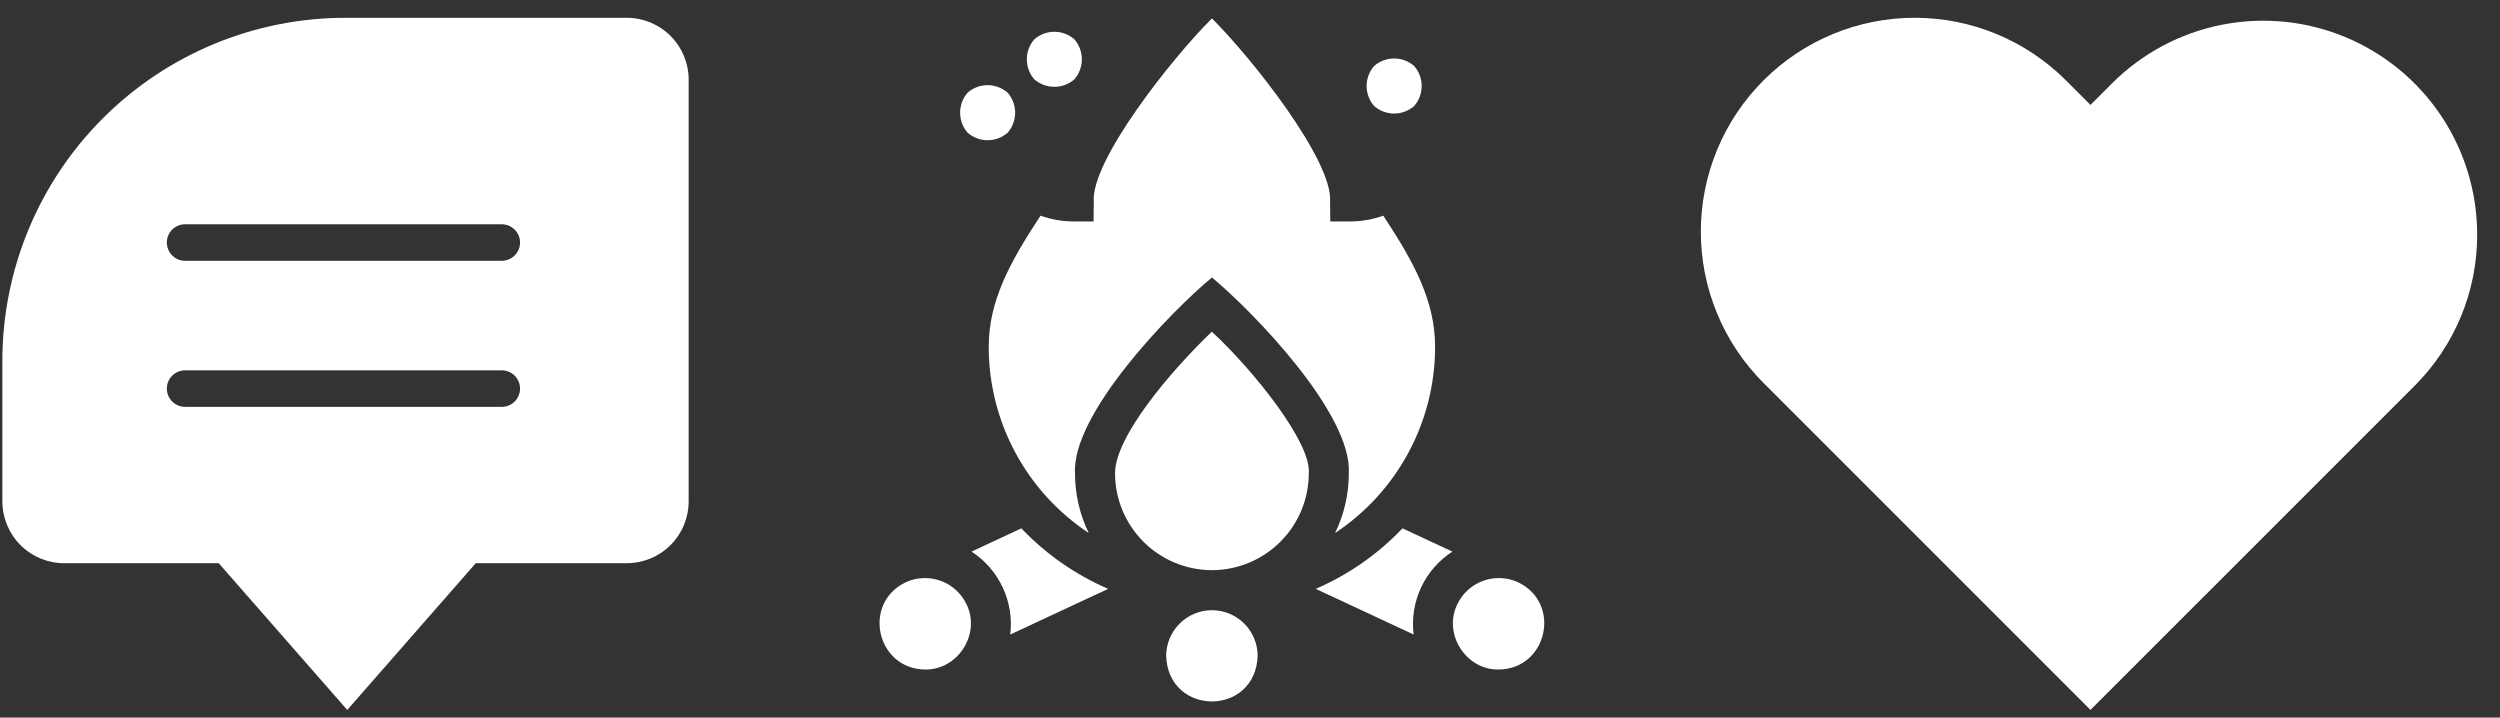
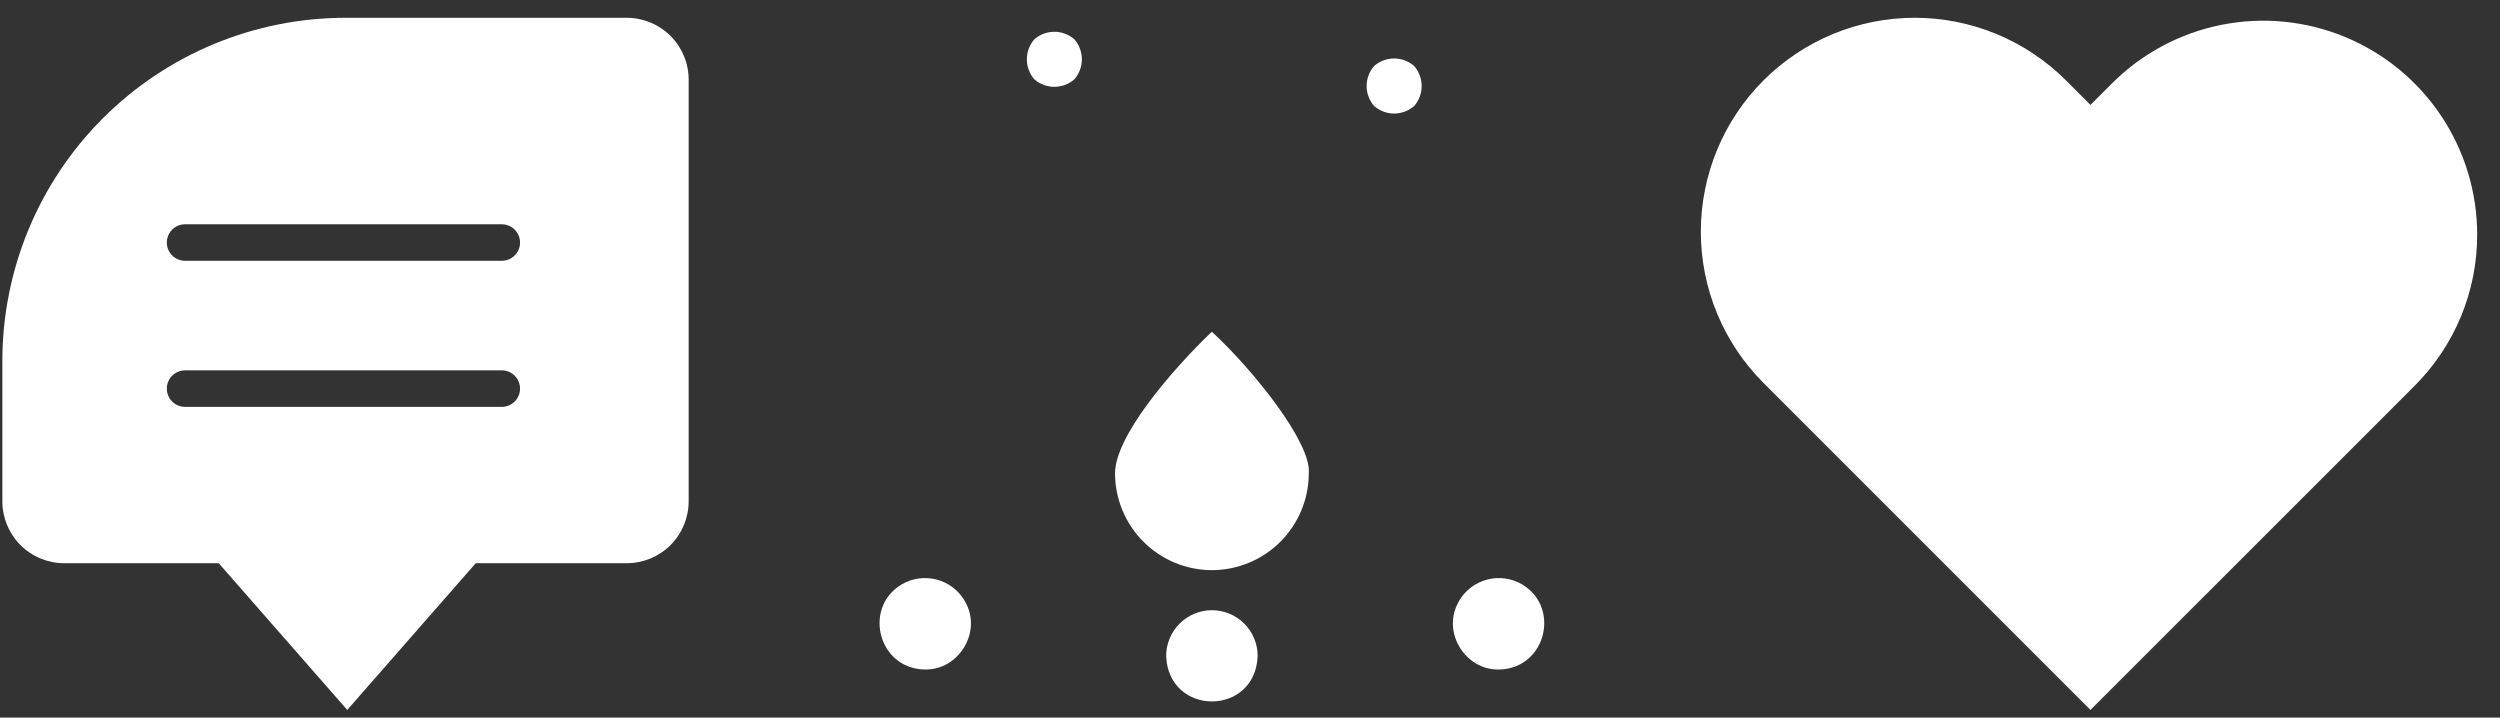
<svg xmlns="http://www.w3.org/2000/svg" width="108" height="31" viewBox="0 0 108 31" fill="none">
  <rect x="0" y="0" width="108" height="31" fill="#333333" stroke="none" />
  <path d="M107.014 10.135C107.014 8.307 106.472 6.521 105.457 5.002C104.441 3.482 102.998 2.298 101.31 1.598C99.622 0.899 97.764 0.716 95.972 1.072C94.18 1.429 92.533 2.308 91.241 3.6L90.308 4.533L89.251 3.474C88.392 2.616 87.374 1.935 86.253 1.471C85.132 1.007 83.93 0.768 82.716 0.768C81.503 0.768 80.301 1.007 79.18 1.471C78.059 1.935 77.04 2.616 76.182 3.474C75.324 4.332 74.643 5.351 74.179 6.472C73.715 7.593 73.476 8.795 73.476 10.008C73.476 11.222 73.715 12.423 74.179 13.544C74.643 14.665 75.324 15.684 76.182 16.542L77.24 17.601L90.308 30.669L103.377 17.601L104.309 16.669C105.168 15.812 105.849 14.793 106.314 13.672C106.778 12.55 107.016 11.348 107.014 10.135Z" fill="white" />
  <path d="M27.077 0.769H14.926C10.994 0.769 7.224 2.331 4.443 5.111C1.663 7.891 0.102 11.662 0.102 15.594V21.657C0.102 22.366 0.383 23.046 0.885 23.548C1.386 24.049 2.066 24.331 2.775 24.331H9.449L15.001 30.67L20.552 24.33H27.077C27.786 24.33 28.466 24.049 28.967 23.547C29.469 23.046 29.75 22.366 29.75 21.657V3.442C29.75 2.733 29.469 2.053 28.967 1.552C28.466 1.05 27.786 0.769 27.077 0.769ZM21.677 17.577H7.996C7.787 17.577 7.586 17.494 7.438 17.346C7.29 17.198 7.207 16.997 7.207 16.788C7.207 16.579 7.29 16.378 7.438 16.23C7.586 16.082 7.787 15.999 7.996 15.999H21.677C21.886 15.999 22.087 16.082 22.235 16.23C22.383 16.378 22.466 16.579 22.466 16.788C22.466 16.997 22.383 17.198 22.235 17.346C22.087 17.494 21.886 17.577 21.677 17.577H21.677ZM21.677 11.267H7.996C7.787 11.267 7.586 11.183 7.438 11.035C7.29 10.887 7.207 10.687 7.207 10.478C7.207 10.268 7.29 10.068 7.438 9.92C7.586 9.772 7.787 9.689 7.996 9.689H21.677C21.886 9.689 22.087 9.772 22.235 9.92C22.383 10.068 22.466 10.268 22.466 10.478C22.466 10.687 22.383 10.887 22.235 11.035C22.087 11.183 21.886 11.267 21.677 11.267H21.677Z" fill="white" />
  <g clip-path="url(#clip0_4351_27721)">
    <path d="M59.362 2.851C59.602 2.642 59.909 2.526 60.227 2.526C60.545 2.526 60.852 2.642 61.092 2.851C61.301 3.09 61.416 3.398 61.416 3.716C61.416 4.034 61.301 4.341 61.092 4.58C60.852 4.79 60.545 4.905 60.227 4.905C59.909 4.905 59.602 4.79 59.362 4.58C59.154 4.341 59.038 4.034 59.038 3.716C59.038 3.398 59.154 3.09 59.362 2.851Z" fill="white" />
    <path d="M44.683 1.697C44.923 1.488 45.23 1.373 45.548 1.373C45.866 1.373 46.173 1.488 46.412 1.697C46.621 1.937 46.736 2.244 46.736 2.562C46.736 2.88 46.621 3.188 46.412 3.427C46.173 3.636 45.866 3.751 45.548 3.751C45.23 3.751 44.923 3.636 44.683 3.427C44.474 3.188 44.359 2.88 44.359 2.562C44.359 2.244 44.474 1.937 44.683 1.697Z" fill="white" />
-     <path d="M41.801 4.004C42.04 3.794 42.347 3.679 42.665 3.679C42.983 3.679 43.291 3.794 43.53 4.004C43.739 4.243 43.854 4.55 43.854 4.868C43.854 5.186 43.739 5.494 43.53 5.733C43.291 5.942 42.983 6.058 42.665 6.058C42.347 6.058 42.04 5.942 41.801 5.733C41.592 5.494 41.477 5.186 41.477 4.868C41.477 4.55 41.592 4.243 41.801 4.004Z" fill="white" />
    <path d="M52.346 26.361C51.824 26.364 51.324 26.573 50.955 26.944C50.586 27.314 50.379 27.815 50.378 28.338C50.478 30.957 54.232 30.956 54.331 28.338C54.331 28.078 54.279 27.82 54.179 27.579C54.08 27.339 53.933 27.121 53.749 26.937C53.564 26.754 53.346 26.608 53.105 26.509C52.864 26.41 52.606 26.36 52.346 26.361Z" fill="white" />
-     <path d="M44.123 22.825L41.969 23.829C42.556 24.209 43.024 24.747 43.319 25.381C43.615 26.014 43.727 26.718 43.641 27.412L47.872 25.439C46.459 24.829 45.184 23.94 44.123 22.825Z" fill="white" />
-     <path d="M56.839 25.439L61.069 27.412C60.983 26.718 61.095 26.014 61.39 25.381C61.686 24.747 62.154 24.21 62.741 23.829L60.587 22.825C59.526 23.94 58.251 24.829 56.839 25.439Z" fill="white" />
    <path d="M52.355 24.631C53.464 24.629 54.528 24.188 55.313 23.403C56.097 22.618 56.539 21.554 56.54 20.445C56.658 19.131 54.152 15.992 52.351 14.329C50.536 16.072 48.17 18.872 48.17 20.445C48.171 21.554 48.612 22.618 49.397 23.403C50.182 24.188 51.245 24.629 52.355 24.631Z" fill="white" />
-     <path d="M46.441 20.445C46.293 17.87 50.605 13.436 52.355 11.987C54.114 13.446 58.414 17.868 58.269 20.445C58.27 21.34 58.067 22.222 57.676 23.026C59.004 22.147 60.093 20.953 60.847 19.55C61.601 18.147 61.996 16.58 61.996 14.987C61.996 13.003 61.089 11.336 59.758 9.317C59.298 9.482 58.812 9.566 58.324 9.567L57.469 9.568L57.458 8.713C57.6 6.961 54.083 2.513 52.355 0.796C50.629 2.512 47.111 6.959 47.252 8.713L47.241 9.568L46.386 9.567C45.897 9.566 45.412 9.482 44.951 9.317C43.621 11.336 42.713 13.003 42.713 14.987C42.713 16.579 43.108 18.147 43.862 19.55C44.616 20.953 45.706 22.147 47.033 23.026C46.642 22.222 46.439 21.339 46.44 20.445H46.441Z" fill="white" />
    <path d="M41.756 26.11C41.532 25.636 41.131 25.271 40.639 25.092C40.147 24.913 39.605 24.935 39.129 25.153C37.228 26.062 37.864 28.904 39.967 28.923C41.383 28.944 42.377 27.386 41.756 26.11Z" fill="white" />
    <path d="M65.579 25.153C65.104 24.935 64.561 24.913 64.07 25.092C63.578 25.271 63.176 25.636 62.953 26.109C62.332 27.386 63.326 28.944 64.742 28.923C66.845 28.903 67.48 26.062 65.579 25.153Z" fill="white" />
  </g>
  <defs>
    <clipPath id="clip0_4351_27721">
      <rect width="28.715" height="29.506" fill="white" transform="translate(37.997 0.796)" />
    </clipPath>
  </defs>
</svg>